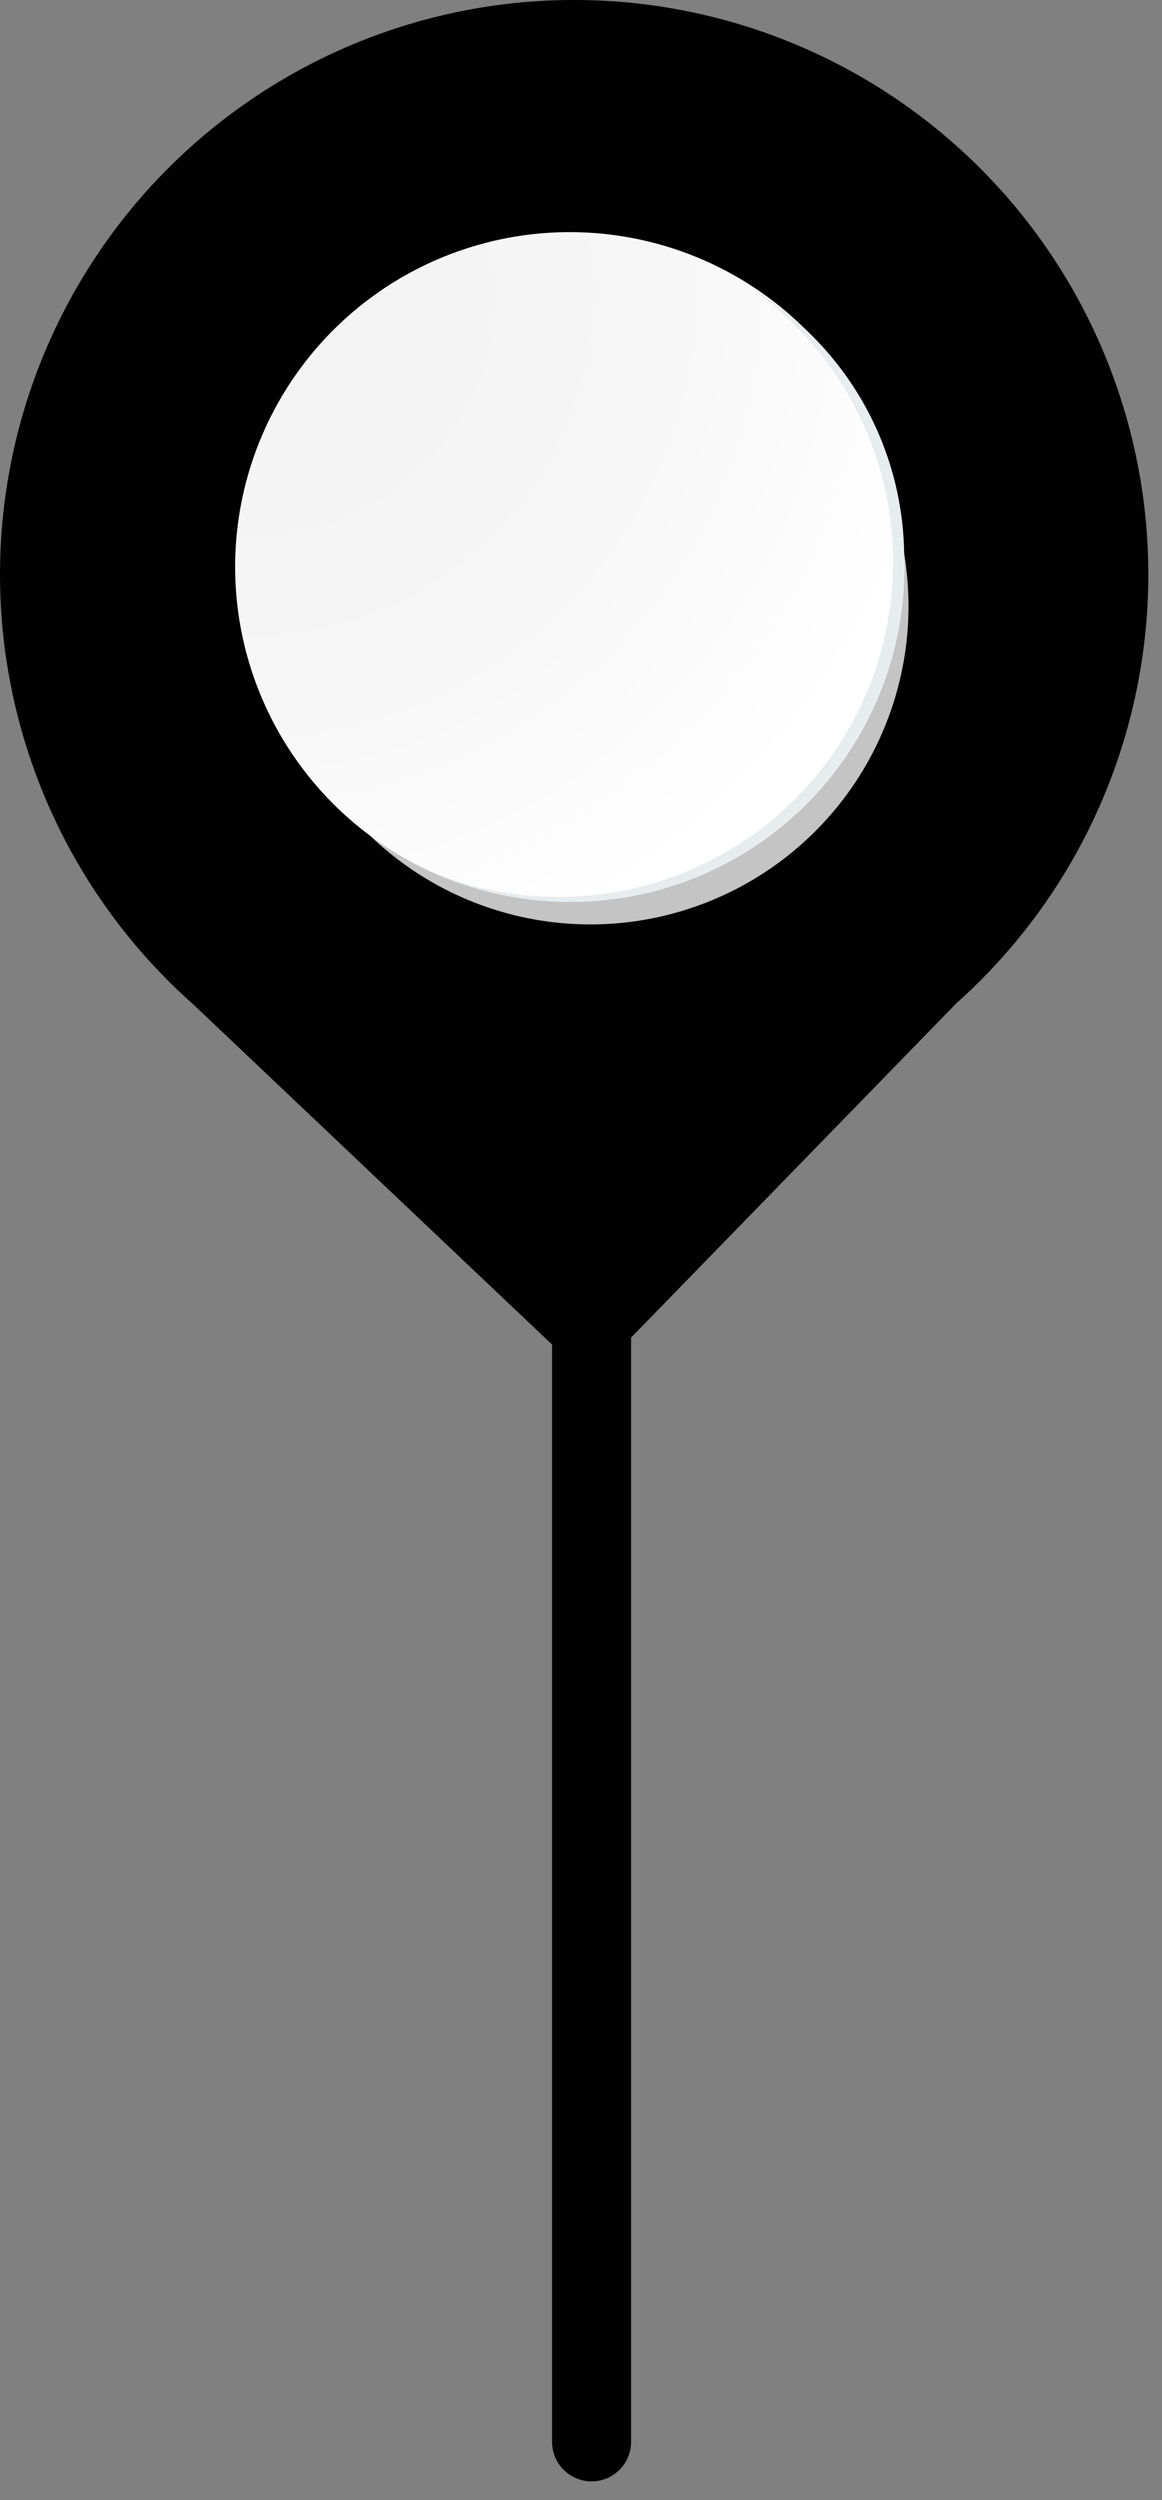
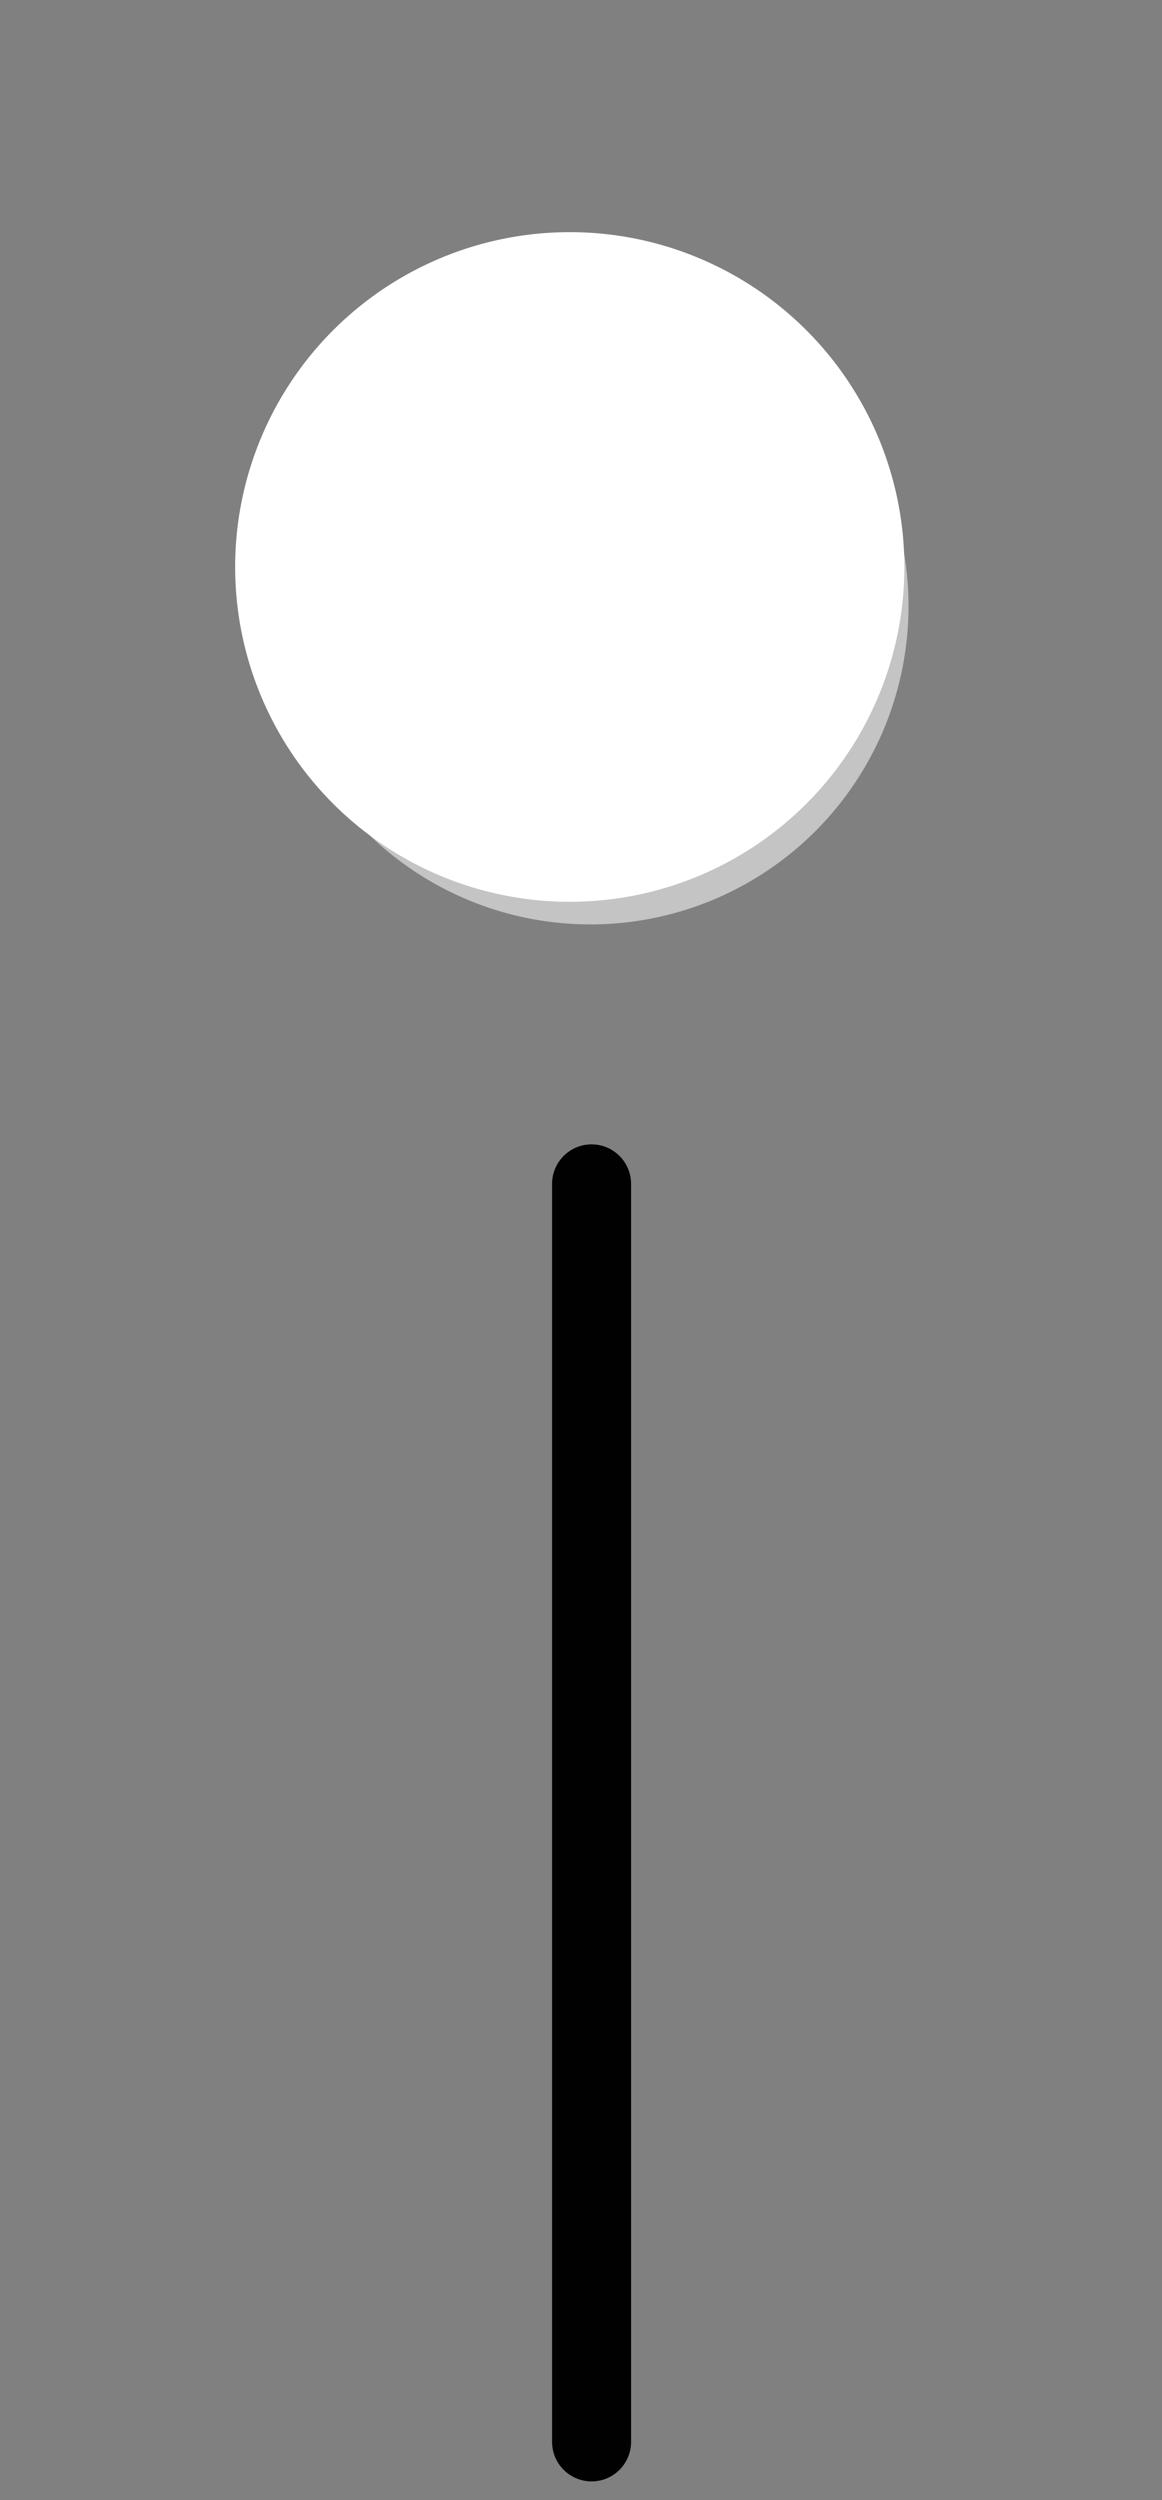
<svg xmlns="http://www.w3.org/2000/svg" width="20" height="43" viewBox="0 0 20 43" fill="none">
  <rect x="0" y="0" width="20" height="43" fill="#808080" stroke="none" />
  <path d="M10.182 20.363V42" stroke="#000100" stroke-width="1.36" stroke-linecap="round" stroke-linejoin="round" />
-   <path d="M10.149 23.739l-6.819-6.46a9.882 9.882 0 1 1 13.134-.026l-6.315 6.486z" fill="#000100" />
  <path d="M10.162 15.9a5.475 5.475 0 1 0 0-10.95 5.475 5.475 0 0 0 0 10.95z" fill="#C4C4C4" style="mix-blend-mode:multiply" />
  <path d="M9.915 15.51a5.759 5.759 0 1 0-.217-11.516 5.759 5.759 0 0 0 .217 11.516z" fill="#fff" />
-   <path d="M9.915 15.51a5.754 5.754 0 1 1 5.646-5.866 5.743 5.743 0 0 1-5.646 5.866z" fill="url(#a)" />
-   <path d="M7.377 14.975a5.758 5.758 0 0 0 5.543-10.02 5.39 5.39 0 0 1 2.642 4.689 5.763 5.763 0 0 1-5.647 5.866 5.84 5.84 0 0 1-2.538-.535z" fill="#E7ECEE" />
  <defs>
    <radialGradient id="a" cx="0" cy="0" r="1" gradientUnits="userSpaceOnUse" gradientTransform="rotate(88.854 -.337 4.774) scale(16.641)">
      <stop stop-color="#F2F2F3" />
      <stop offset=".4" stop-color="#F6F6F7" />
      <stop offset=".72" stop-color="#fff" />
    </radialGradient>
  </defs>
</svg>